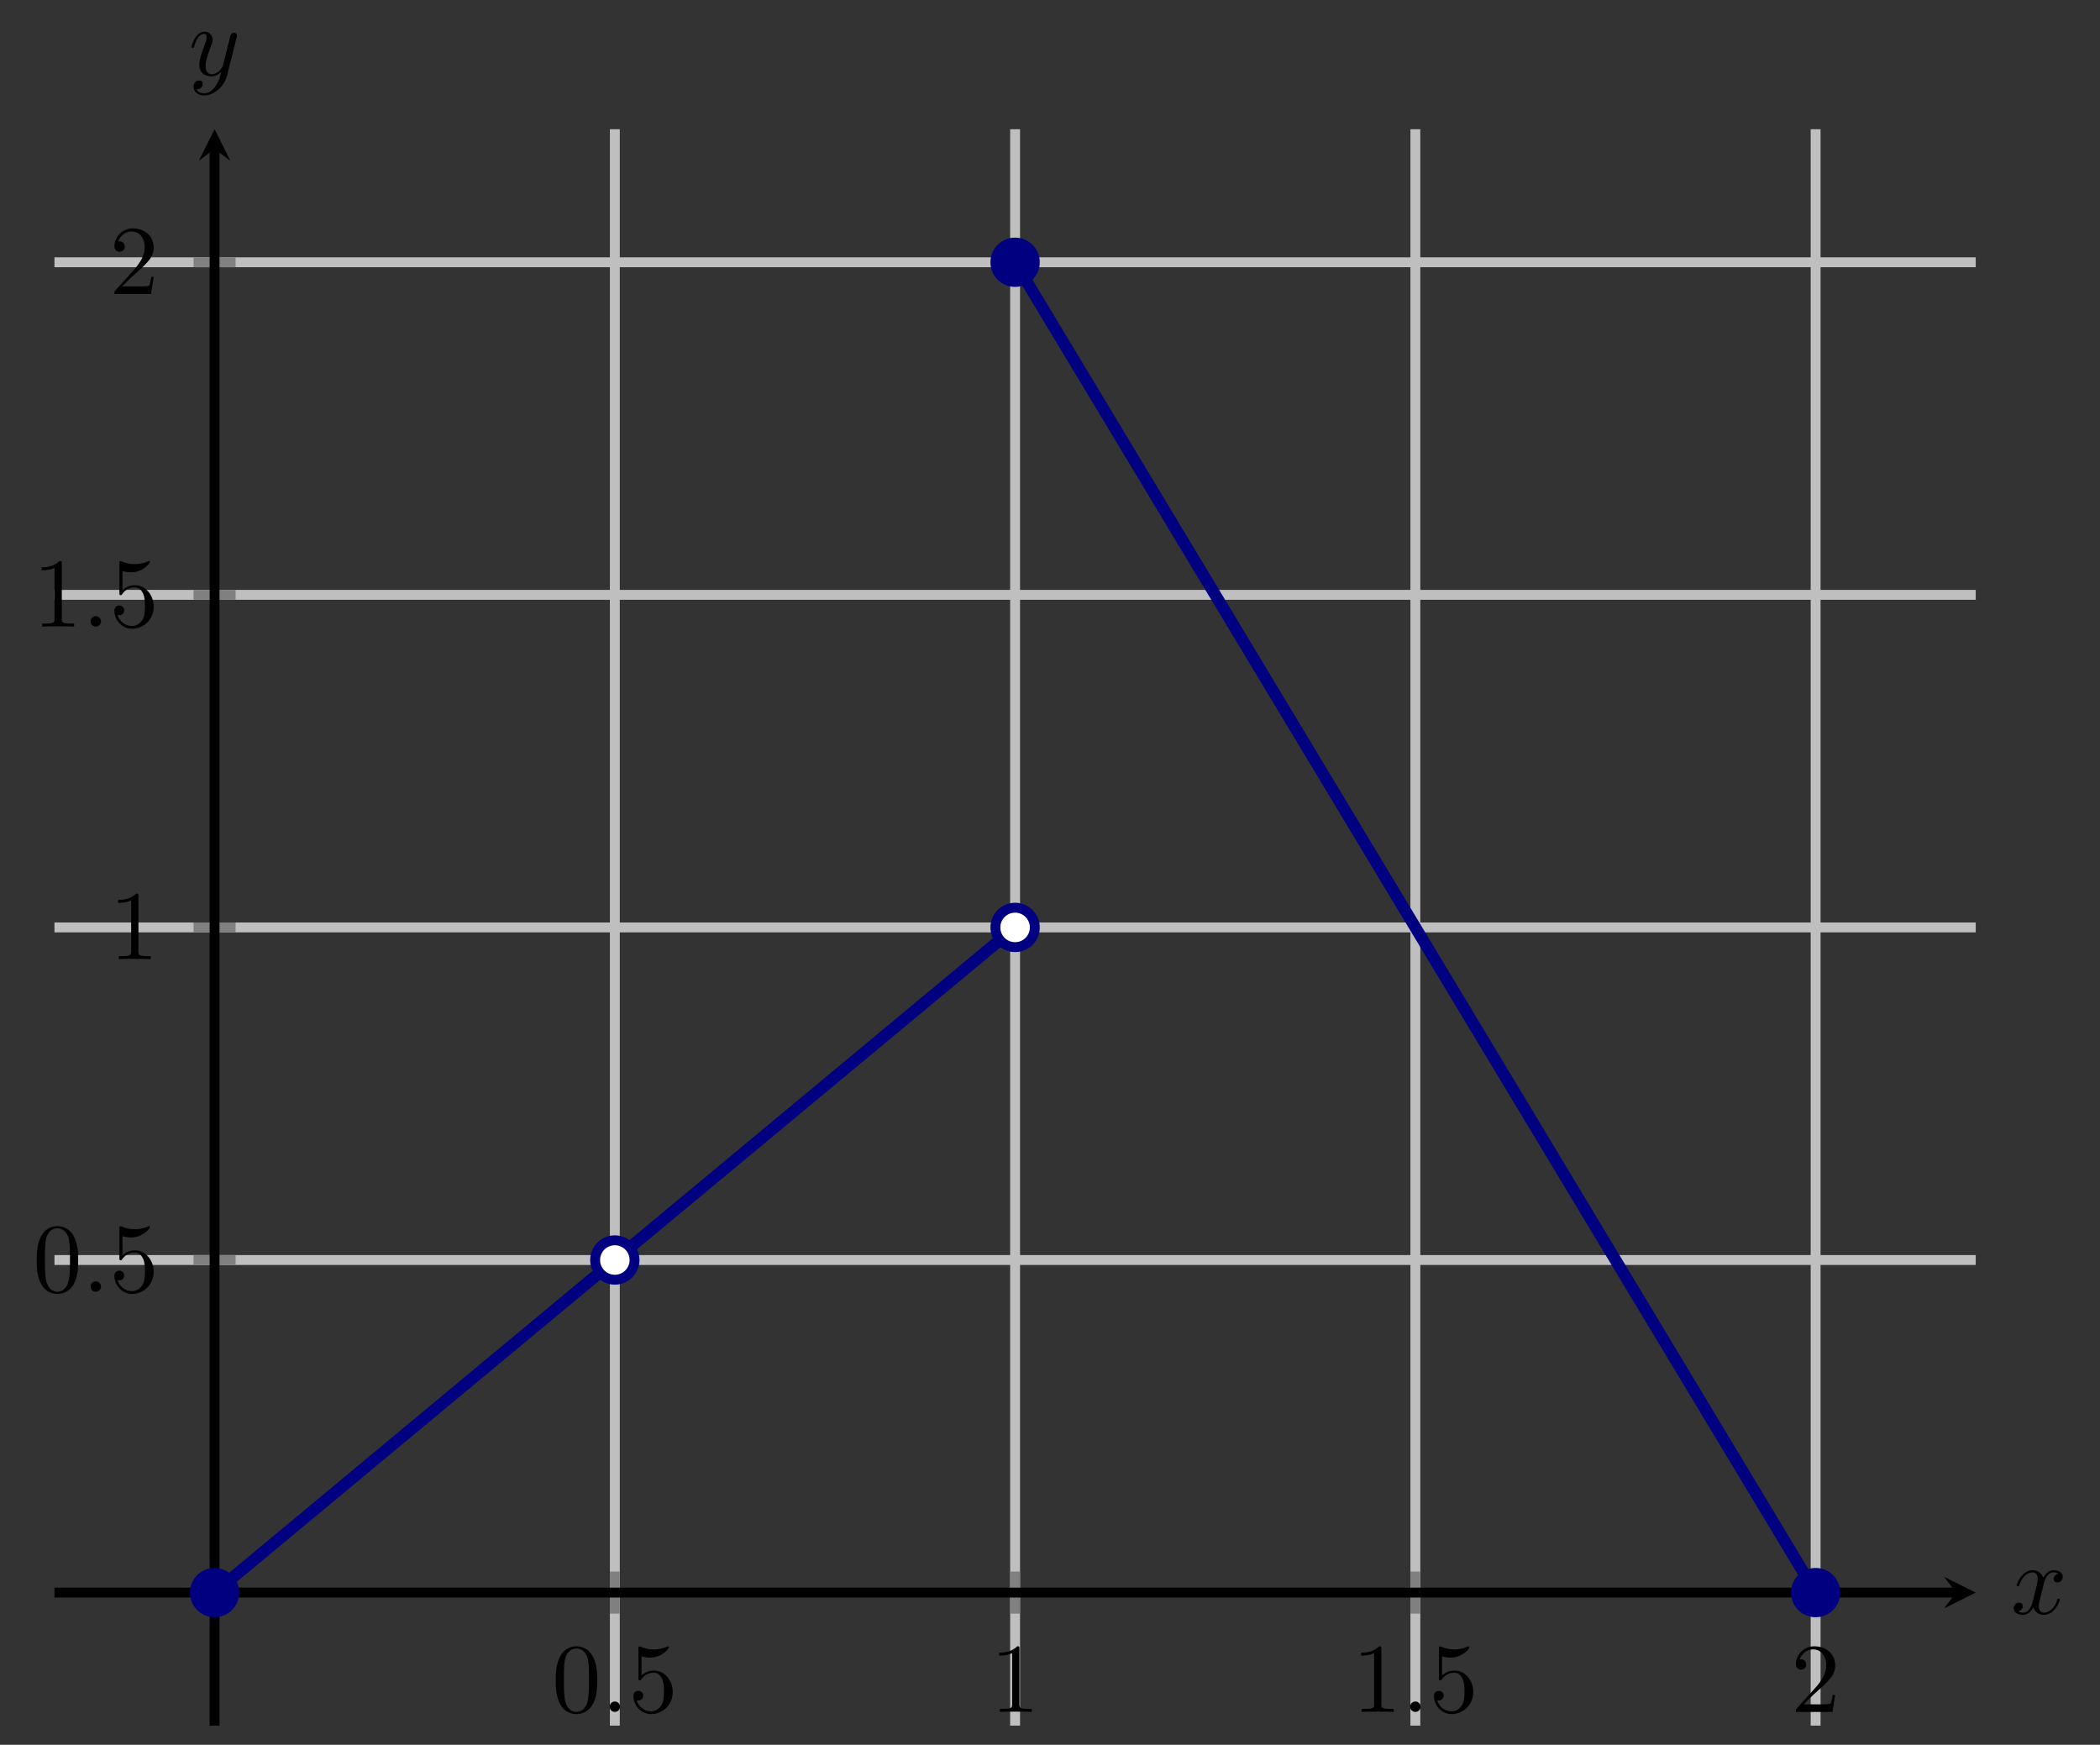
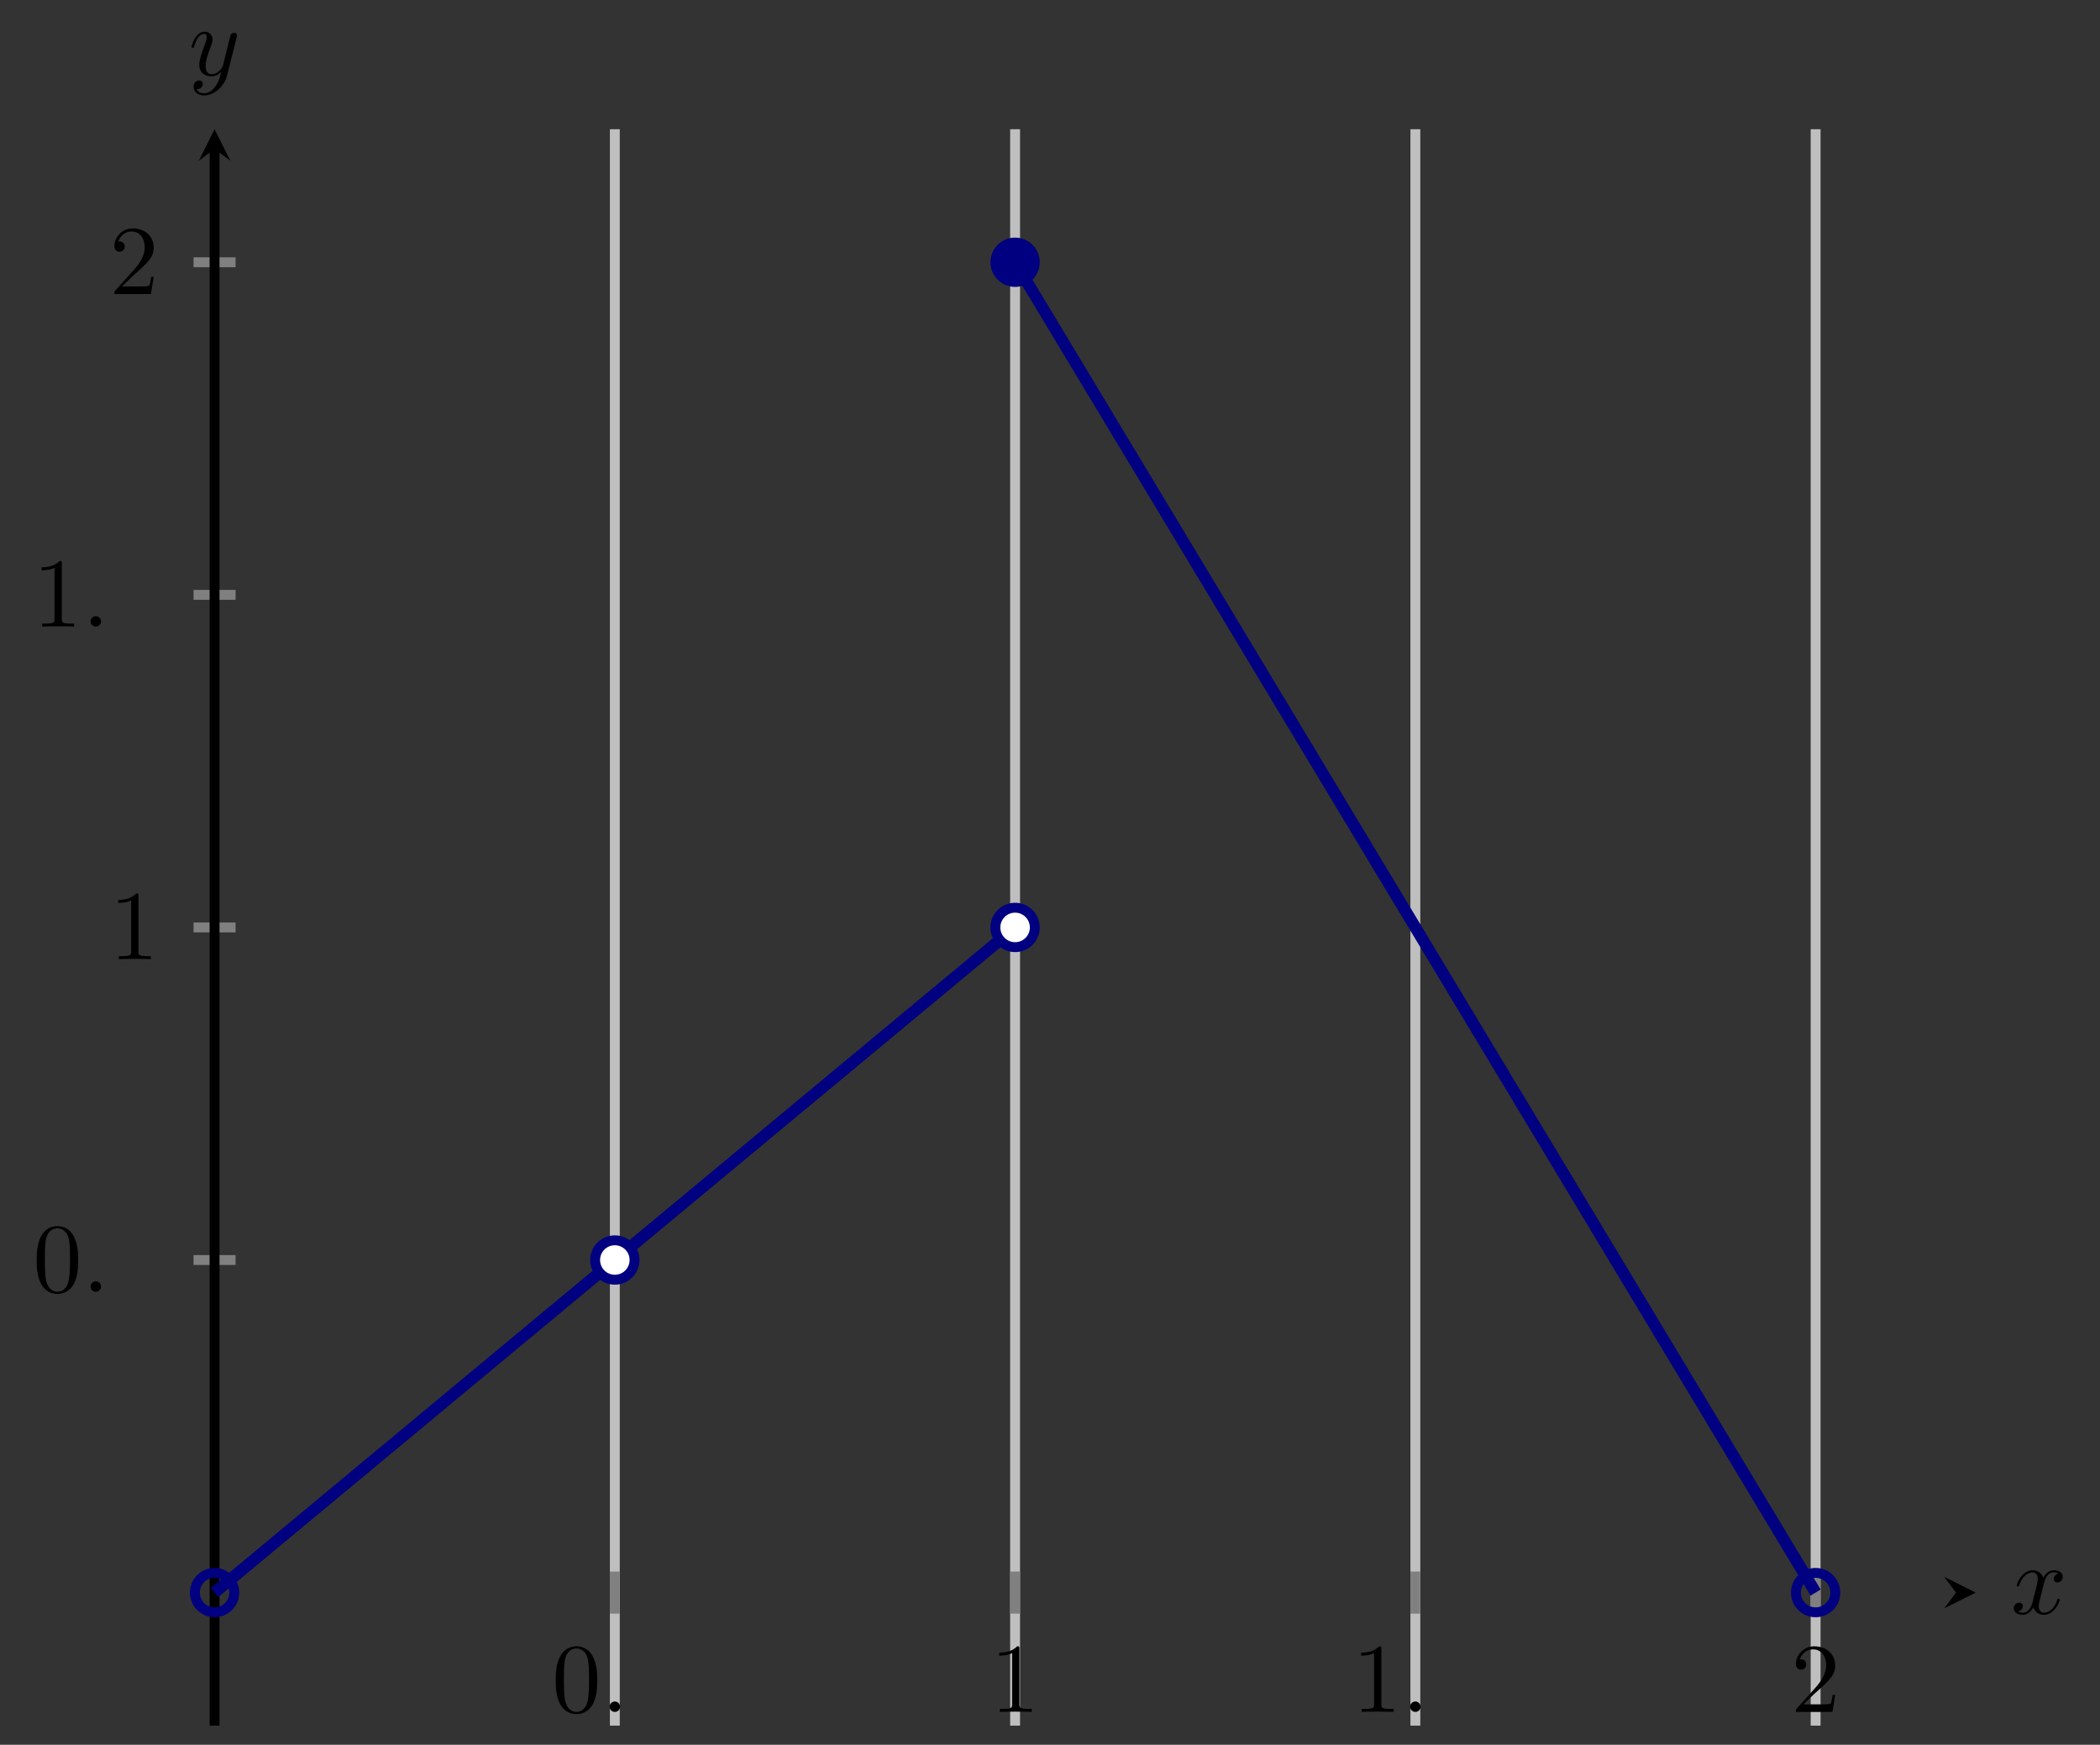
<svg xmlns="http://www.w3.org/2000/svg" xmlns:xlink="http://www.w3.org/1999/xlink" version="1.1" width="212.347pt" height="176.396pt" viewBox="0 0 212.347 176.396">
  <rect x="0" y="0" width="212.347" height="176.396" fill="#333333" stroke="none" />
  <path transform="matrix(1,0,0,-1,5.507,174.459)" stroke-width="1" stroke-linecap="butt" stroke-miterlimit="10" stroke-linejoin="miter" fill="none" stroke="#bfbfbf" d="M 56.663 0 L 56.663 161.394 M 97.137 0 L 97.137 161.394 M 137.611 0 L 137.611 161.394 M 178.084 0 L 178.084 161.394 " />
-   <path transform="matrix(1,0,0,-1,5.507,174.459)" stroke-width="1" stroke-linecap="butt" stroke-miterlimit="10" stroke-linejoin="miter" fill="none" stroke="#bfbfbf" d="M 0 47.073 L 194.274 47.073 M 0 80.697 L 194.274 80.697 M 0 114.321 L 194.274 114.321 M 0 147.944 L 194.274 147.944 " />
  <path transform="matrix(1,0,0,-1,5.507,174.459)" stroke-width="1" stroke-linecap="butt" stroke-miterlimit="10" stroke-linejoin="miter" fill="none" stroke="#808080" d="M 56.663 11.323 L 56.663 15.576 M 97.137 11.323 L 97.137 15.576 M 137.611 11.323 L 137.611 15.576 M 178.084 11.323 L 178.084 15.576 " />
  <path transform="matrix(1,0,0,-1,5.507,174.459)" stroke-width="1" stroke-linecap="butt" stroke-miterlimit="10" stroke-linejoin="miter" fill="none" stroke="#808080" d="M 14.064 47.073 L 18.315 47.073 M 14.064 80.697 L 18.315 80.697 M 14.064 114.321 L 18.315 114.321 M 14.064 147.944 L 18.315 147.944 " />
-   <path transform="matrix(1,0,0,-1,5.507,174.459)" stroke-width="1" stroke-linecap="butt" stroke-miterlimit="10" stroke-linejoin="miter" fill="none" stroke="#000000" d="M 0 13.45 L 192.281 13.45 " />
  <path transform="matrix(1,0,0,-1,197.788,161.01)" d="M 1.993 0 L -1.196 1.594 L 0 0 L -1.196 -1.594 " />
  <path transform="matrix(1,0,0,-1,5.507,174.459)" stroke-width="1" stroke-linecap="butt" stroke-miterlimit="10" stroke-linejoin="miter" fill="none" stroke="#000000" d="M 16.189 0 L 16.189 159.401 " />
  <path transform="matrix(0,-1,-1,-0,21.697,15.058)" d="M 1.993 0 L -1.196 1.594 L 0 0 L -1.196 -1.594 " />
  <symbol id="font_0_1">
    <path d="M .421 .342 C .421 .422 .416 .502 .381 .576 C .335 .672 .253 .688 .211 .688 C .151 .688 .078 .662 .037 .569 C .005 .5 0 .422 0 .342 C 0 .267 .004 .177 .045 .101 C .088 .02 .161 0 .21 0 C .264 0 .34 .021 .384 .116 C .416 .185 .421 .263 .421 .342 M .21 .022 C .171 .022 .112 .047 .094 .143 C .083 .203 .083 .295 .083 .354 C .083 .418 .083 .484 .091 .538 C .11 .657 .185 .666 .21 .666 C .243 .666 .309 .648 .328 .549 C .338 .493 .338 .417 .338 .354 C .338 .279 .338 .211 .327 .147 C .312 .052 .255 .022 .21 .022 Z " />
  </symbol>
  <use xlink:href="#font_0_1" transform="matrix(9.963,0,0,-9.963,56.193,173.294)" />
  <symbol id="font_1_1">
    <path d="M .106 .053 C .106 .082 .082 .106 .053 .106 C .024 .106 0 .082 0 .053 C 0 .024 .024 0 .053 0 C .082 0 .106 .024 .106 .053 Z " />
  </symbol>
  <use xlink:href="#font_1_1" transform="matrix(9.963,0,0,-9.963,61.643,173.075)" />
  <symbol id="font_0_4">
-     <path d="M .399 .223 C .399 .342 .317 .442 .209 .442 C .161 .442 .118 .426 .082 .391 L .082 .586 C .102 .58 .135 .573 .167 .573 C .29 .573 .36 .664 .36 .677 C .36 .683 .357 .688 .35 .688 C .349 .688 .347 .688 .342 .685 C .322 .676 .273 .656 .206 .656 C .166 .656 .12 .663 .073 .684 C .065 .687 .063 .687 .061 .687 C .051 .687 .051 .679 .051 .663 L .051 .367 C .051 .349 .051 .341 .065 .341 C .072 .341 .074 .344 .078 .35 C .089 .366 .126 .42 .207 .42 C .259 .42 .284 .374 .292 .356 C .308 .319 .31 .28 .31 .23 C .31 .195 .31 .135 .286 .093 C .262 .054 .225 .028 .179 .028 C .106 .028 .049 .081 .032 .14 C .035 .139 .038 .138 .049 .138 C .082 .138 .099 .163 .099 .187 C .099 .211 .082 .236 .049 .236 C .035 .236 0 .229 0 .183 C 0 .097 .069 0 .181 0 C .297 0 .399 .096 .399 .223 Z " />
-   </symbol>
+     </symbol>
  <use xlink:href="#font_0_4" transform="matrix(9.963,0,0,-9.963,64.051,173.294)" />
  <symbol id="font_0_2">
    <path d="M .205 .64 C .205 .664 .205 .666 .182 .666 C .12 .602 .032 .602 0 .602 L 0 .571 C .02 .571 .079 .571 .131 .597 L .131 .079 C .131 .043 .128 .031 .038 .031 L .006 .031 L .006 0 C .041 .003 .128 .003 .168 .003 C .208 .003 .295 .003 .33 0 L .33 .031 L .298 .031 C .208 .031 .205 .042 .205 .079 L .205 .64 Z " />
  </symbol>
  <use xlink:href="#font_0_2" transform="matrix(9.963,0,0,-9.963,101.039,173.075)" />
  <use xlink:href="#font_0_2" transform="matrix(9.963,0,0,-9.963,137.638,173.075)" />
  <use xlink:href="#font_1_1" transform="matrix(9.963,0,0,-9.963,142.589,173.075)" />
  <use xlink:href="#font_0_4" transform="matrix(9.963,0,0,-9.963,144.998,173.294)" />
  <symbol id="font_0_3">
    <path d="M .077 .077 L .183 .18 C .339 .318 .399 .372 .399 .472 C .399 .586 .309 .666 .187 .666 C .074 .666 0 .574 0 .485 C 0 .429 .05 .429 .053 .429 C .07 .429 .105 .441 .105 .482 C .105 .508 .087 .534 .052 .534 C .044 .534 .042 .534 .039 .533 C .062 .598 .116 .635 .174 .635 C .265 .635 .308 .554 .308 .472 C .308 .392 .258 .313 .203 .251 L .011 .037 C 0 .026 0 .024 0 0 L .371 0 L .399 .174 L .374 .174 C .369 .144 .362 .1 .352 .085 C .345 .077 .279 .077 .257 .077 L .077 .077 Z " />
  </symbol>
  <use xlink:href="#font_0_3" transform="matrix(9.963,0,0,-9.963,181.596,173.075)" />
  <use xlink:href="#font_0_1" transform="matrix(9.963,0,0,-9.963,3.71,130.815)" />
  <use xlink:href="#font_1_1" transform="matrix(9.963,0,0,-9.963,9.159,130.596)" />
  <use xlink:href="#font_0_4" transform="matrix(9.963,0,0,-9.963,11.567,130.815)" />
  <use xlink:href="#font_0_2" transform="matrix(9.963,0,0,-9.963,11.956,96.973)" />
  <use xlink:href="#font_0_2" transform="matrix(9.963,0,0,-9.963,4.208,63.35)" />
  <use xlink:href="#font_1_1" transform="matrix(9.963,0,0,-9.963,9.159,63.35)" />
  <use xlink:href="#font_0_4" transform="matrix(9.963,0,0,-9.963,11.567,63.569)" />
  <use xlink:href="#font_0_3" transform="matrix(9.963,0,0,-9.963,11.567,29.726)" />
  <path transform="matrix(1,0,0,-1,5.507,174.459)" stroke-width="1.196" stroke-linecap="butt" stroke-miterlimit="10" stroke-linejoin="miter" fill="none" stroke="#000080" d="M 16.189 13.45 L 97.137 80.697 " />
  <path transform="matrix(1,0,0,-1,5.507,174.459)" stroke-width="1.196" stroke-linecap="butt" stroke-miterlimit="10" stroke-linejoin="miter" fill="none" stroke="#000080" d="M 97.137 147.944 L 178.084 13.45 " />
  <path transform="matrix(1,0,0,-1,5.507,174.459)" d="M 99.13 80.697 C 99.13 81.797 98.237 82.69 97.137 82.69 C 96.037 82.69 95.144 81.797 95.144 80.697 C 95.144 79.596 96.037 78.704 97.137 78.704 C 98.237 78.704 99.13 79.596 99.13 80.697 Z M 97.137 80.697 " fill="#ffffff" />
  <path transform="matrix(1,0,0,-1,5.507,174.459)" stroke-width="1" stroke-linecap="butt" stroke-miterlimit="10" stroke-linejoin="miter" fill="none" stroke="#000080" d="M 99.13 80.697 C 99.13 81.797 98.237 82.69 97.137 82.69 C 96.037 82.69 95.144 81.797 95.144 80.697 C 95.144 79.596 96.037 78.704 97.137 78.704 C 98.237 78.704 99.13 79.596 99.13 80.697 Z M 97.137 80.697 " />
  <path transform="matrix(1,0,0,-1,5.507,174.459)" d="M 58.656 47.073 C 58.656 48.174 57.764 49.066 56.663 49.066 C 55.563 49.066 54.671 48.174 54.671 47.073 C 54.671 45.973 55.563 45.081 56.663 45.081 C 57.764 45.081 58.656 45.973 58.656 47.073 Z M 56.663 47.073 " fill="#ffffff" />
  <path transform="matrix(1,0,0,-1,5.507,174.459)" stroke-width="1" stroke-linecap="butt" stroke-miterlimit="10" stroke-linejoin="miter" fill="none" stroke="#000080" d="M 58.656 47.073 C 58.656 48.174 57.764 49.066 56.663 49.066 C 55.563 49.066 54.671 48.174 54.671 47.073 C 54.671 45.973 55.563 45.081 56.663 45.081 C 57.764 45.081 58.656 45.973 58.656 47.073 Z M 56.663 47.073 " />
-   <path transform="matrix(1,0,0,-1,5.507,174.459)" d="M 18.182 13.45 C 18.182 14.55 17.29 15.442 16.189 15.442 C 15.089 15.442 14.197 14.55 14.197 13.45 C 14.197 12.349 15.089 11.457 16.189 11.457 C 17.29 11.457 18.182 12.349 18.182 13.45 Z M 16.189 13.45 " fill="#000080" />
  <path transform="matrix(1,0,0,-1,5.507,174.459)" stroke-width="1" stroke-linecap="butt" stroke-miterlimit="10" stroke-linejoin="miter" fill="none" stroke="#000080" d="M 18.182 13.45 C 18.182 14.55 17.29 15.442 16.189 15.442 C 15.089 15.442 14.197 14.55 14.197 13.45 C 14.197 12.349 15.089 11.457 16.189 11.457 C 17.29 11.457 18.182 12.349 18.182 13.45 Z M 16.189 13.45 " />
-   <path transform="matrix(1,0,0,-1,5.507,174.459)" d="M 180.077 13.45 C 180.077 14.55 179.185 15.442 178.084 15.442 C 176.984 15.442 176.092 14.55 176.092 13.45 C 176.092 12.349 176.984 11.457 178.084 11.457 C 179.185 11.457 180.077 12.349 180.077 13.45 Z M 178.084 13.45 " fill="#000080" />
  <path transform="matrix(1,0,0,-1,5.507,174.459)" stroke-width="1" stroke-linecap="butt" stroke-miterlimit="10" stroke-linejoin="miter" fill="none" stroke="#000080" d="M 180.077 13.45 C 180.077 14.55 179.185 15.442 178.084 15.442 C 176.984 15.442 176.092 14.55 176.092 13.45 C 176.092 12.349 176.984 11.457 178.084 11.457 C 179.185 11.457 180.077 12.349 180.077 13.45 Z M 178.084 13.45 " />
  <path transform="matrix(1,0,0,-1,5.507,174.459)" d="M 99.13 147.944 C 99.13 149.045 98.237 149.937 97.137 149.937 C 96.037 149.937 95.144 149.045 95.144 147.944 C 95.144 146.844 96.037 145.952 97.137 145.952 C 98.237 145.952 99.13 146.844 99.13 147.944 Z M 97.137 147.944 " fill="#000080" />
  <path transform="matrix(1,0,0,-1,5.507,174.459)" stroke-width="1" stroke-linecap="butt" stroke-miterlimit="10" stroke-linejoin="miter" fill="none" stroke="#000080" d="M 99.13 147.944 C 99.13 149.045 98.237 149.937 97.137 149.937 C 96.037 149.937 95.144 149.045 95.144 147.944 C 95.144 146.844 96.037 145.952 97.137 145.952 C 98.237 145.952 99.13 146.844 99.13 147.944 Z M 97.137 147.944 " />
  <symbol id="font_1_2">
    <path d="M .305 .313 C .311 .339 .334 .431 .404 .431 C .409 .431 .433 .431 .454 .418 C .426 .413 .406 .388 .406 .364 C .406 .348 .417 .329 .444 .329 C .466 .329 .498 .347 .498 .387 C .498 .439 .439 .453 .405 .453 C .347 .453 .312 .4 .3 .377 C .275 .443 .221 .453 .192 .453 C .088 .453 .031 .324 .031 .299 C .031 .289 .041 .289 .043 .289 C .051 .289 .054 .291 .056 .3 C .09 .406 .156 .431 .19 .431 C .209 .431 .244 .422 .244 .364 C .244 .333 .227 .266 .19 .126 C .174 .064 .139 .022 .095 .022 C .089 .022 .066 .022 .045 .035 C .07 .04 .092 .061 .092 .089 C .092 .116 .07 .124 .055 .124 C .025 .124 0 .098 0 .066 C 0 .02 .05 0 .094 0 C .16 0 .196 .07 .199 .076 C .211 .039 .247 0 .307 0 C .41 0 .467 .129 .467 .154 C .467 .164 .458 .164 .455 .164 C .446 .164 .444 .16 .442 .153 C .409 .046 .341 .022 .309 .022 C .27 .022 .254 .054 .254 .088 C .254 .11 .26 .132 .271 .176 L .305 .313 Z " />
  </symbol>
  <use xlink:href="#font_1_2" transform="matrix(9.963,0,0,-9.963,203.622,163.262)" />
  <symbol id="font_1_3">
    <path d="M .457 .586 C .461 .6 .461 .602 .461 .609 C .461 .627 .447 .636 .432 .636 C .422 .636 .406 .63 .397 .615 C .395 .61 .387 .579 .383 .561 C .376 .535 .369 .508 .363 .481 L .318 .301 C .314 .286 .271 .216 .205 .216 C .154 .216 .143 .26 .143 .297 C .143 .343 .16 .405 .194 .493 C .21 .534 .214 .545 .214 .565 C .214 .61 .182 .647 .132 .647 C .037 .647 0 .502 0 .493 C 0 .483 .01 .483 .012 .483 C .022 .483 .023 .485 .028 .501 C .055 .595 .095 .625 .129 .625 C .137 .625 .154 .625 .154 .593 C .154 .568 .144 .542 .137 .523 C .097 .417 .079 .36 .079 .313 C .079 .224 .142 .194 .201 .194 C .24 .194 .274 .211 .302 .239 C .289 .187 .277 .138 .237 .085 C .211 .051 .173 .022 .127 .022 C .113 .022 .068 .025 .051 .064 C .067 .064 .08 .064 .094 .076 C .104 .085 .114 .098 .114 .117 C .114 .148 .087 .152 .077 .152 C .054 .152 .021 .136 .021 .087 C .021 .037 .065 0 .127 0 C .23 0 .333 .091 .361 .204 L .457 .586 Z " />
  </symbol>
  <use xlink:href="#font_1_3" transform="matrix(9.963,0,0,-9.963,19.367,9.652)" />
</svg>